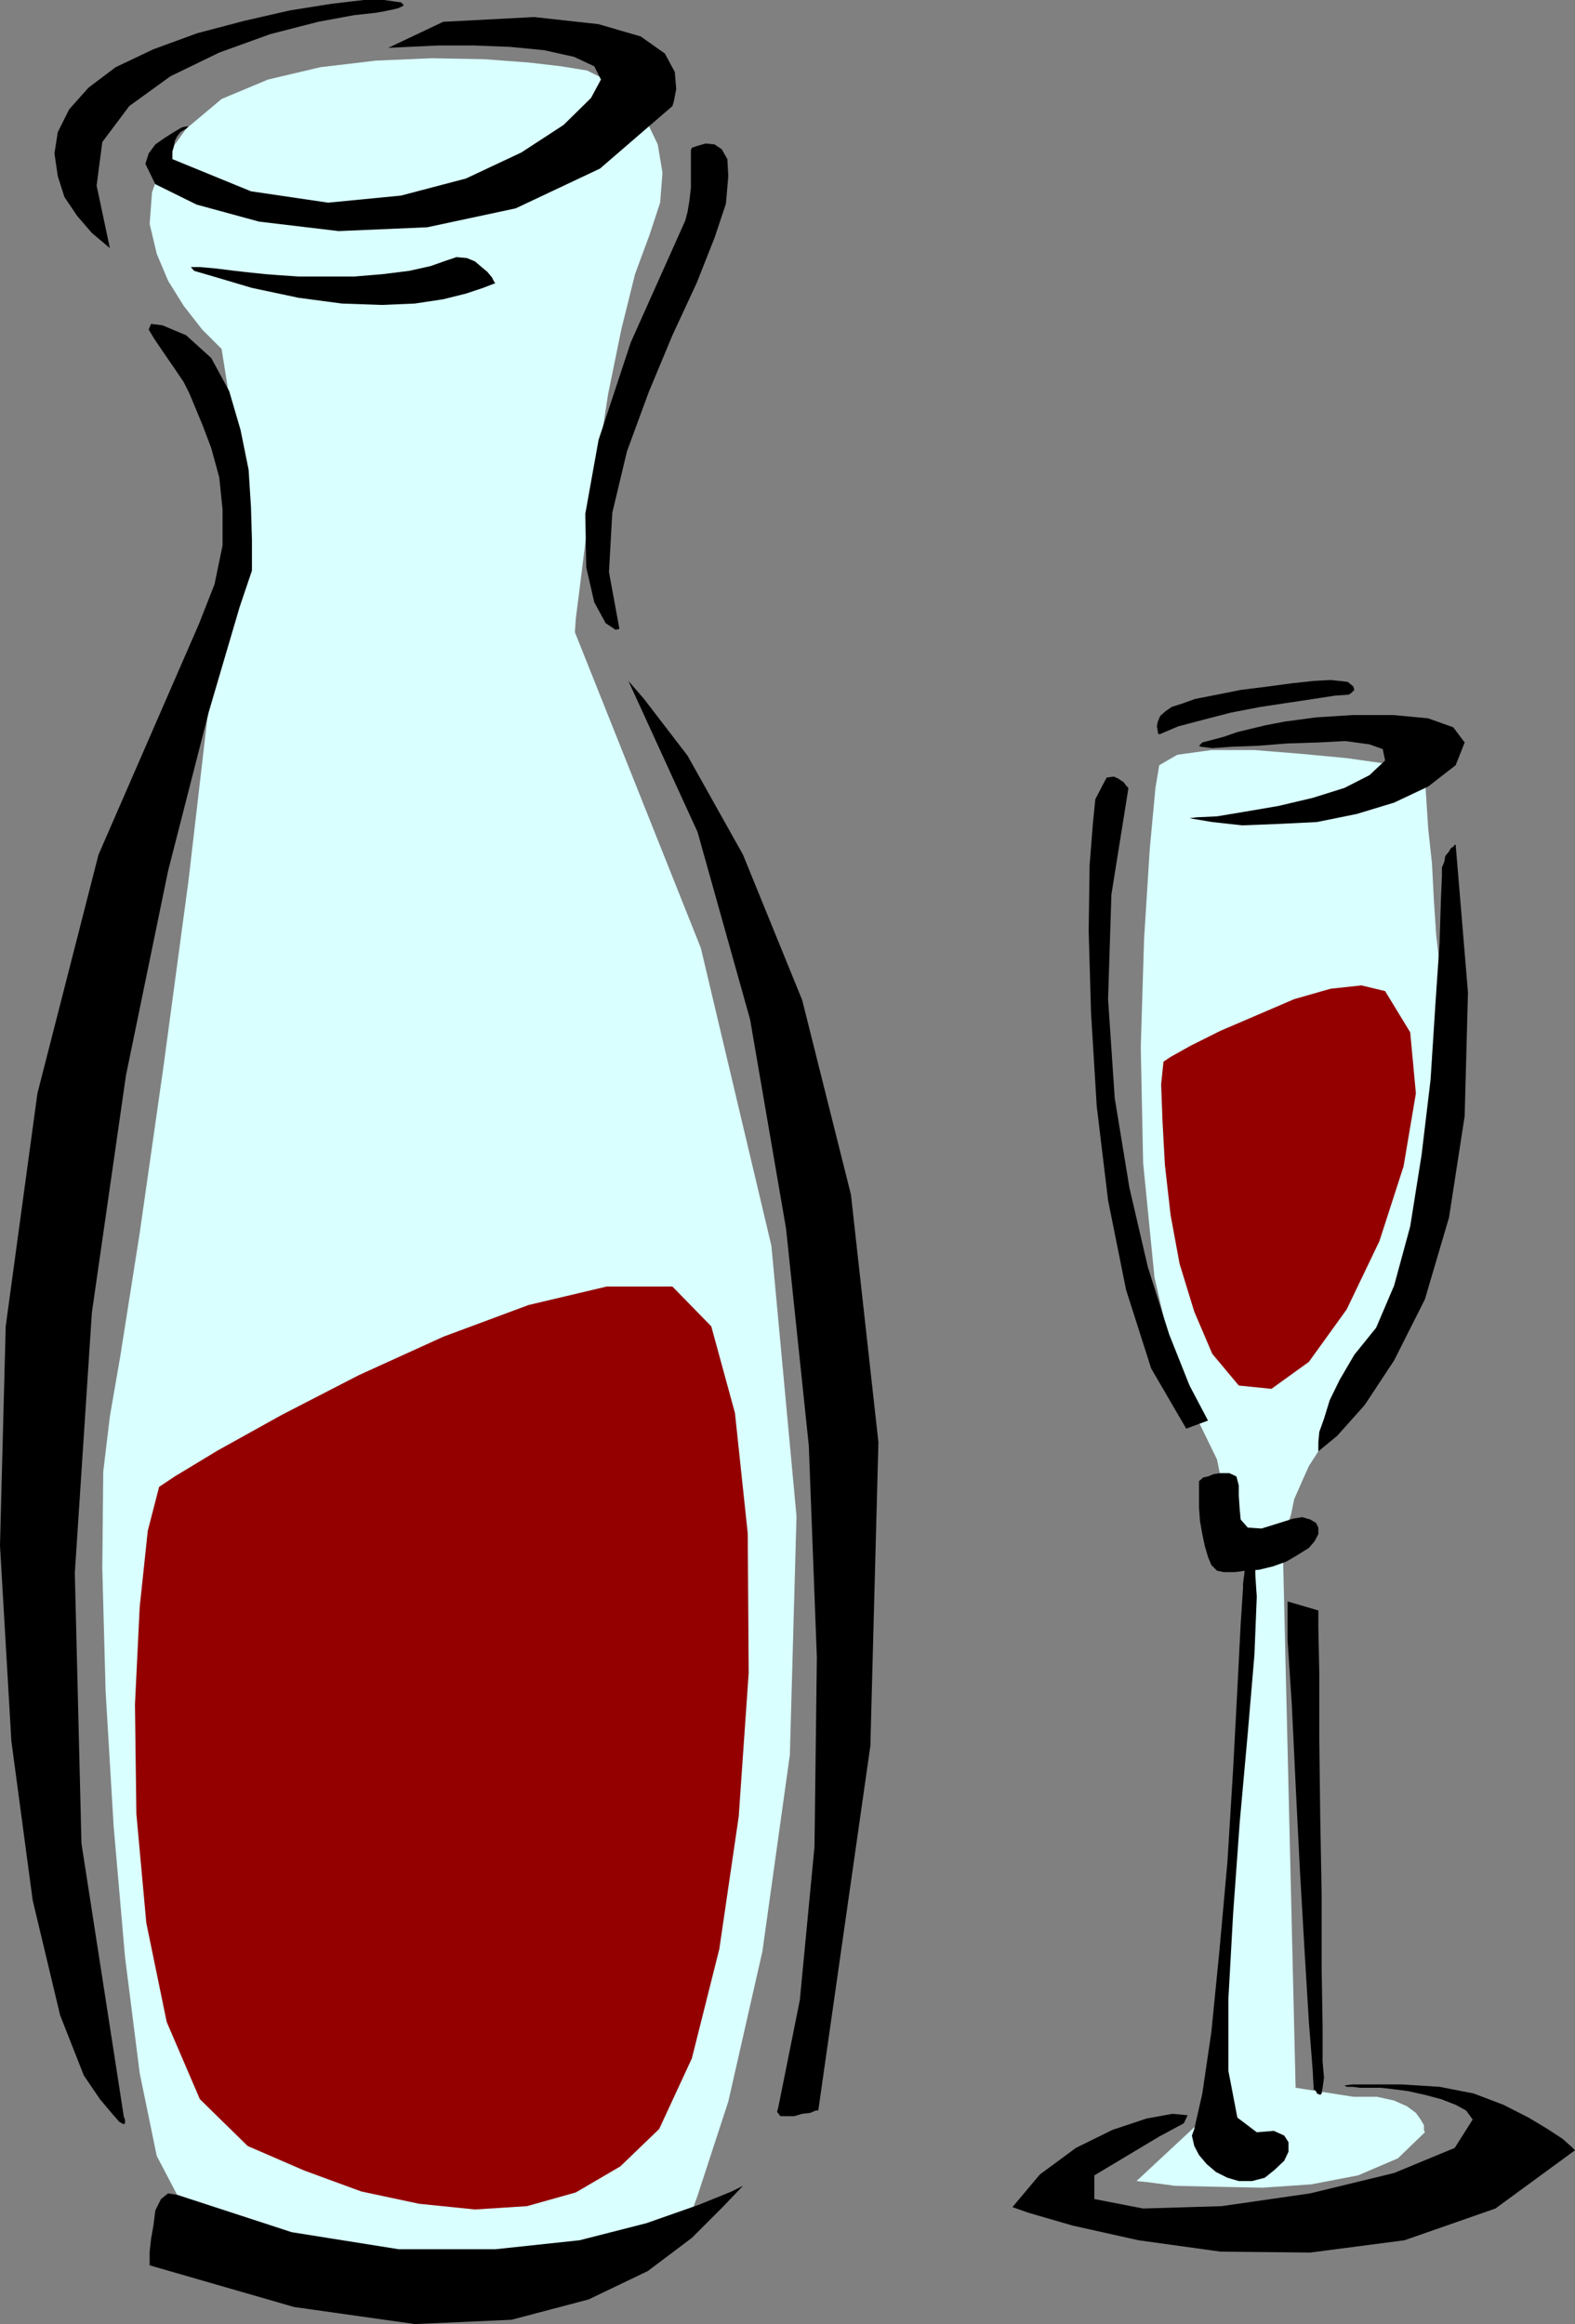
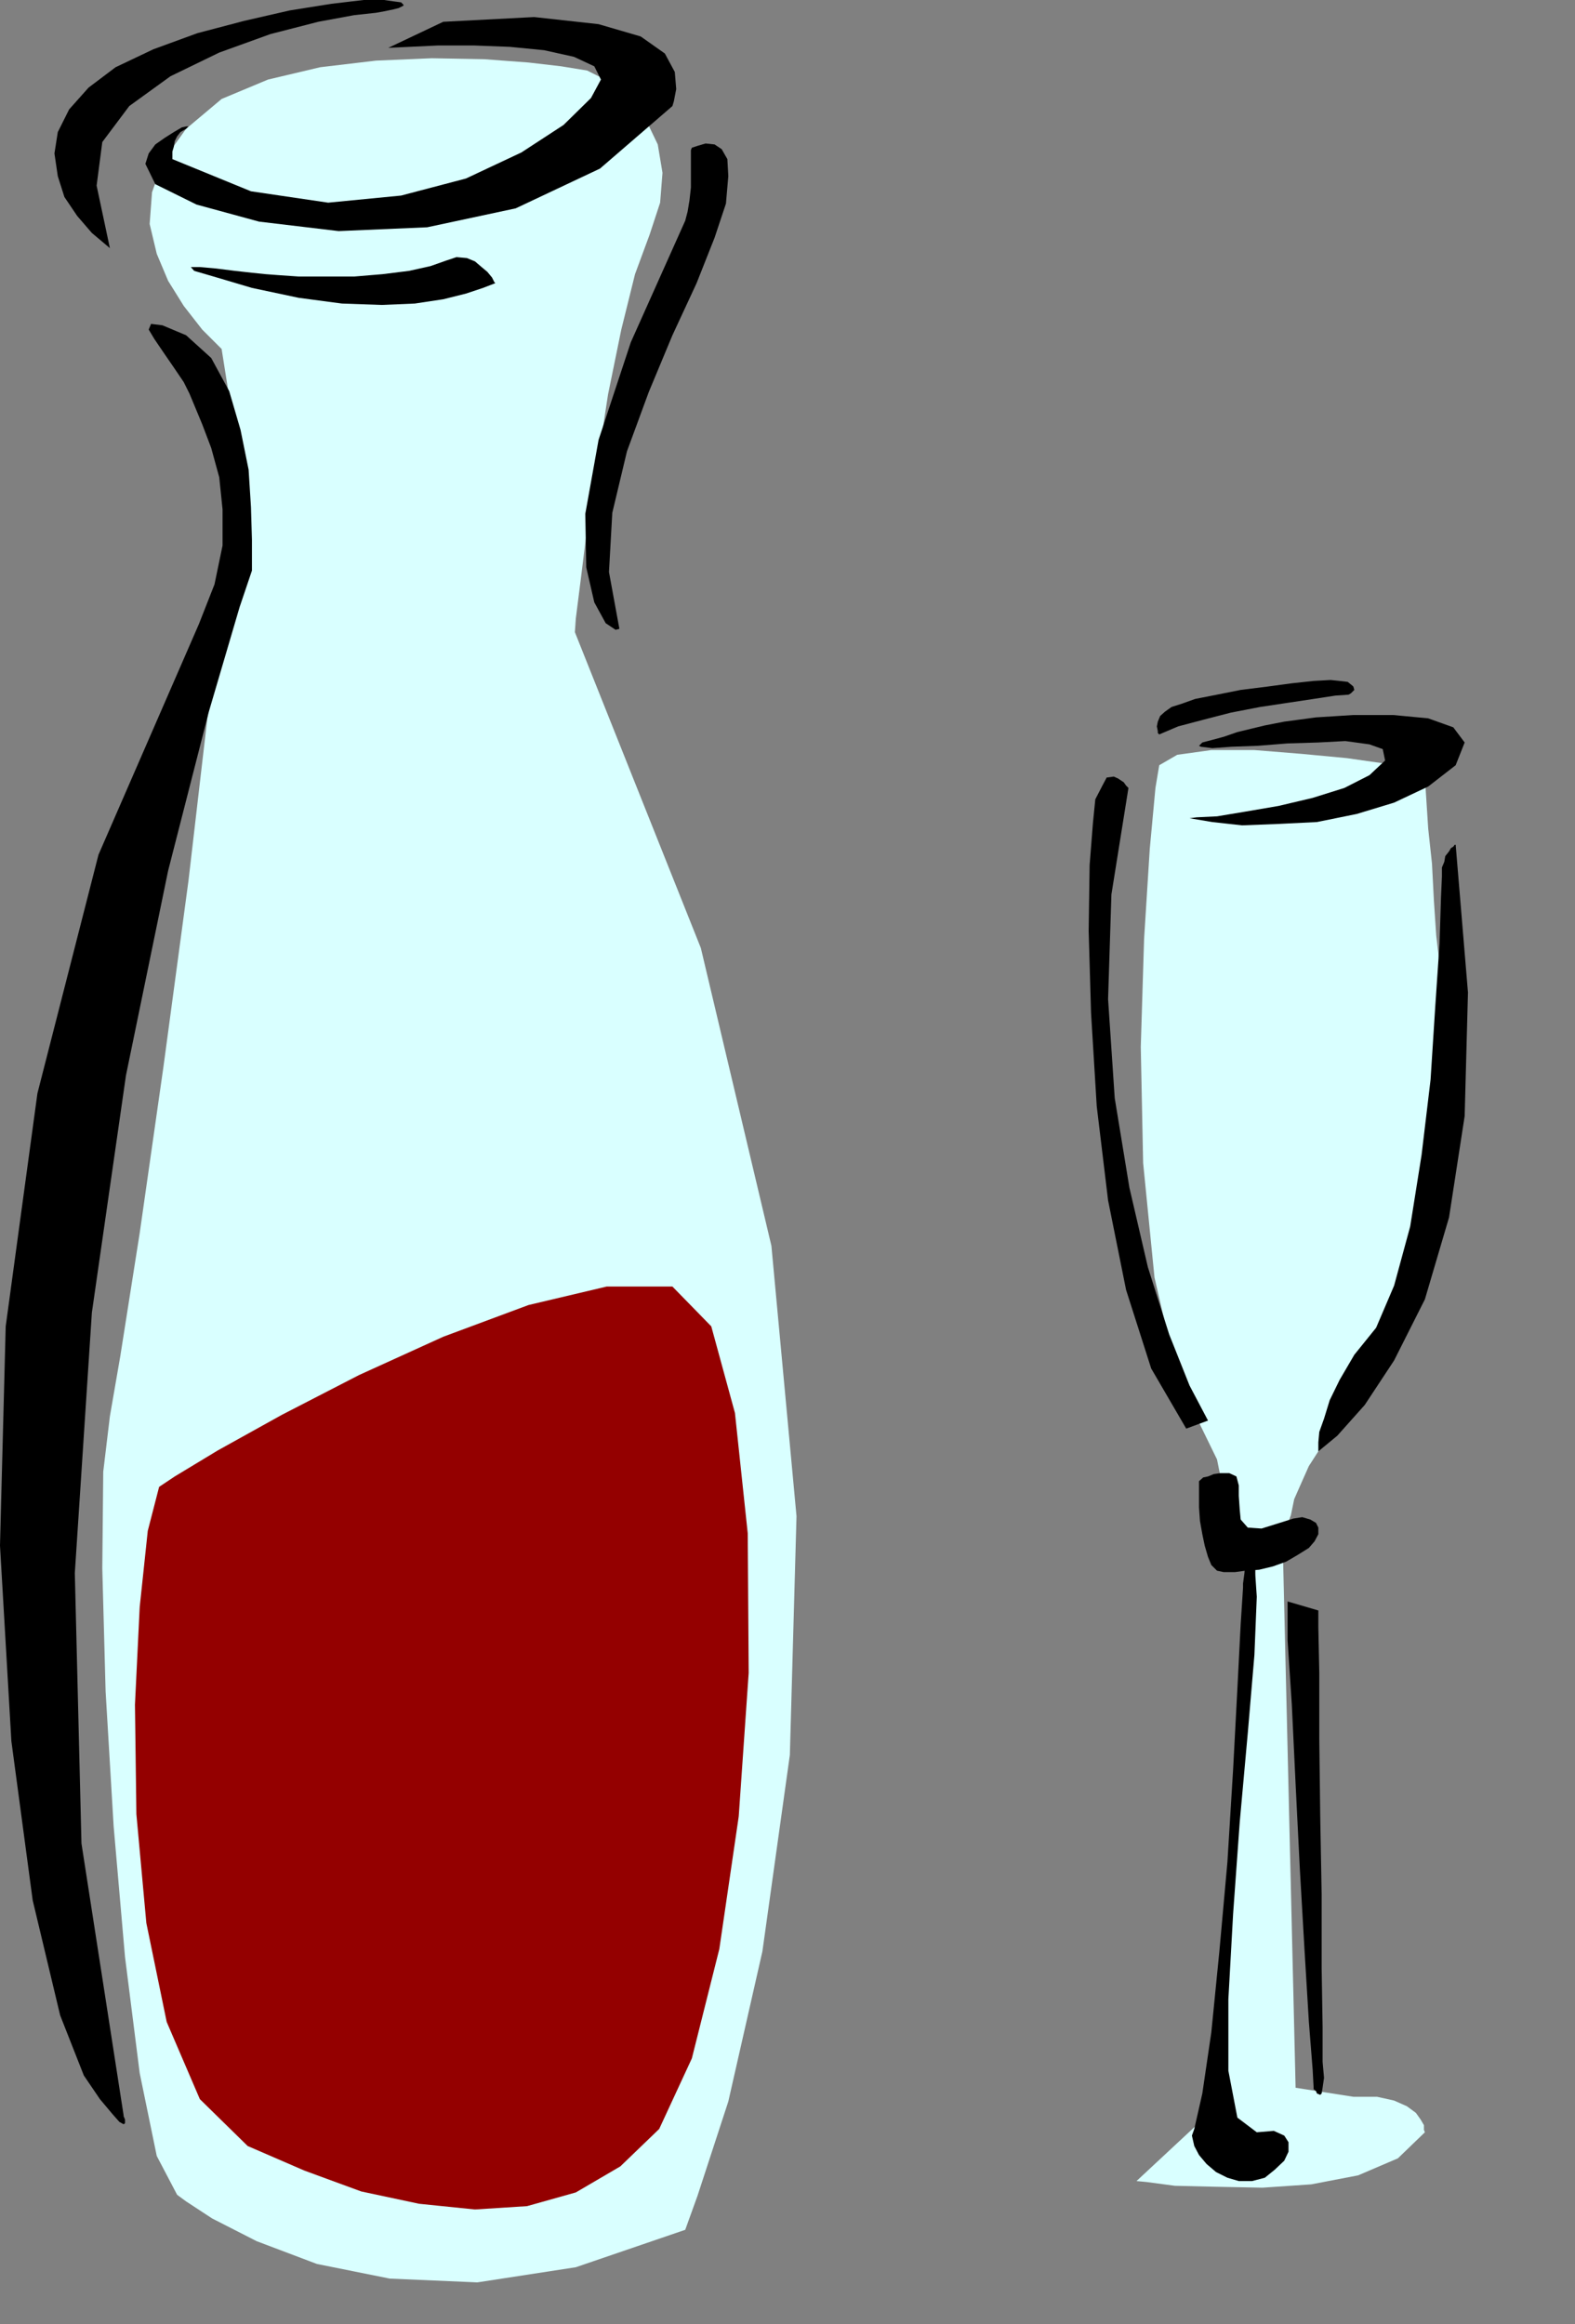
<svg xmlns="http://www.w3.org/2000/svg" width="332.602" height="490.801">
  <rect width="100%" height="100%" fill="#808080" stroke="none" />
  <path fill="#d9ffff" d="m304.5 207.398-.5-3.796-.7-6-.5-7.5-.398-7.704-.8-7.398-.399-6.2-.3-4.6v-1.7l-2.403-.5-5.7-.7-8.398-1.198-9.601-.903-9.899-.8h-9.101l-7.2 1-3.8 2.203-.801 4.796-1.2 12.903-1.198 19-.7 22.8.5 24.5 2.399 24.2 5 21.597L257 308.2l3.602 17.8 4.8 3.8-1.699 13.9-1.402 17.5-1.7 19-1.398 19.402-1.5 17.796-.902 14.602-.801 9.898v3.801l-16 14.903 2.102.199 6 .8 8.398.2 10.102.199 10.3-.7 9.899-1.902 8.402-3.597 5.7-5.5-.2-.5v-1l-.703-1.2-1-1.402-1.898-1.398-2.7-1.2-3.601-.8h-5l-12.2-1.903-2.699-114v-.5l.301-1.398.399-2.398 1-2.602.699-3.398 1.5-3.403 1.601-3.597 2-3.102 3.098-5.5 4.3-8.898 5.5-11.5 5.302-13.403 4.8-15.199 3.098-15.102 1.5-15.296-1.5-14.204M37.402 463.5l1.899 1.398 5.5 3.602 9.402 4.8 12.7 4.802 15.398 3.097 18.5.801 20.8-3.2 23.102-7.902 2.598-7.199 6.5-19.898L161 412.1l5.8-41.5 1.403-50.402-5.3-57.097L148 200.199 121.402 133.5l.2-2.898 1-7.903L124 111.4l2.203-13.7 2.2-14.398 2.8-13.7 2.899-11.703 3.101-8.398 2.2-6.7.5-6.3-1-6-2.403-5-3.297-4.8-4.402-3.4L124 14.899 118.5 14l-6.898-.8-9.399-.7-11-.2-11.8.5-11.801 1.4-11 2.6-9.801 4.098-7.5 6.301-4.801 6.7-2.398 6.703-.5 6.699 1.5 6.3 2.398 5.7 3.3 5.3 3.903 5 4.098 4.098 1.902 12-1 25.903-3.3 34.796L39.8 186l-5.3 39.398-5 35-4.098 26-2.199 12.704-1.402 11.699-.2 20.398.7 26L24 385.7l2.402 27.602 3.098 24.5 3.602 17.5 4.3 8.199" />
-   <path d="m164.402 444.8 4.5-22.402L172 390l.5-40-1.7-44.7-4.8-45.8-7.598-44.2-11.101-39.6-14.598-31.9 3.297 3.802 9.203 12 11.7 20.898 12.5 30.7 10.3 41.1 5.797 52.302-1.7 64.097-11 77h-.5l-1.198.5-1.7.2-1.699.5h-2.902l-.7-.899.301-1.2m-7.5 16.802-4.3 4.5-6.5 6.5-9.301 7-12.5 6L108 489.898l-20.398.903-25.5-3.602-30.5-8.8V475.5l.3-2.7.5-2.8.399-3.2L34 464.399l1.5-1.199 1.902.301 24.2 7.898L84.203 475h20.399l17.8-1.898L136.5 469.5l11.102-3.898 6.898-2.801 2.402-1.2" />
  <path fill="#940000" d="m33.602 314-2.399 9.3-1.703 16.098-1 20.602.3 23.102 2.102 23L35.203 427l7 16.3 10.098 9.9 12 5.198 12 4.403 12.199 2.597 11.8 1.204 11-.704L121.603 463l9.398-5.5 8.203-7.898 6.899-14.903 5.8-23.097 4.098-28 2.102-30.301-.2-29.5-2.699-25.403-5-18.296-8.203-8.403h-13.898l-16.5 3.903-18 6.699-17.801 8.097-16.301 8.403-13.5 7.5-9.098 5.5-3.3 2.199" />
  <path d="m26.102 446.7-8.899-57.4-1.402-57.1 3.601-55 7.2-50.098 8.898-43.204 8.602-33.597 6.5-22.102 2.601-7.699V114L53 107.102l-.5-7.903-1.7-8.398-2.398-8.2-3.8-7-5.301-4.8-5-2.102-2.399-.3-.5 1.203 1.2 2 1.898 2.796 2.203 3.204 2.098 3.097L40 83.102l1 2.398 1.703 4.102 1.899 5L46.3 100.8l.699 6.8v7.598l-1.7 8.2L42 131.8l-21.2 48.7-12.897 50.398-6.699 49.204L0 326.398 2.402 367.7l4.5 33.602 5.801 24.3 5 12.7 3.399 5 2.601 3.097 1.5 1.704.899.5.3-.204v-.796l-.3-.704v-.199M144.703 46.602l.5-1.903.399-2.398.3-2.7V31.7l.2-.5 1.199-.398 1.699-.5 1.902.199 1.5 1 1.2 2.102.199 3.597-.5 5.801-2.399 7.2-3.8 9.6-5.102 11-5 12-4.598 12.5-3.101 13-.7 12.5 2.2 12-.801.2-2.098-1.398-2.402-4.403-1.7-7.398-.198-11.301 2.8-15.602 6.801-20.597 11.5-25.7M104.602 59.8l-2.602 1-3.598 1.2-4.8 1.2-6 .902-7 .296-8.399-.296-9.101-1.204-9.899-2.097-8.101-2.403L41 57.2l-.7-.8h1.903l3.399.3 4 .5 3.601.403 2.899.296 2.699.204 4.3.296h11.7l6-.5 5.601-.699 4.5-1 3.399-1.2 2.101-.7 2.2.2 1.699.7 1.402 1.198 1.2 1 1 1.204.5 1 .199.199m-81.399-7.403-3.8-3.199-3.102-3.597-2.7-4-1.398-4.403-.703-4.8.703-4.5 2.399-4.797 4.101-4.602 5.7-4.3 8-3.802L41.702 7l9.899-2.602L61.203 2.2 70 .801 76.8 0h4.302l2.101.3 1.5.2.5.5v.2l-1 .5L83 2l-1.898.398-1.7.301-4.601.5-7.598 1.403-10.101 2.597L46.3 11.102l-10.301 5-8.7 6.296L21.603 30l-1.2 9.2 2.801 13.198" />
  <path d="m82 10.102 4.402-.204 6.2-.296H100l7.703.296 7.2.704 6.3 1.398 4.297 2 1.402 2.8-2.101 3.9L119 26.397l-8.898 5.801-11.7 5.5L84.703 41.3l-15.402 1.5L53 40.398l-16.598-6.796V32l.301-1 .2-1.2.5-1 .699-.902L39.3 27.2l.5-.5h-.5l-.899.2-1.699 1-1.902 1.203-2 1.398-1.399 1.898-.699 2.204 2.098 4.296 8.7 4.301 13.203 3.602 16.797 2L90.203 48l18.7-4 17.8-8.398L142 22.398l.3-1 .5-2.597-.3-3.602-2.098-3.898-5.101-3.602-8.899-2.597-13.601-1.5-19.2 1L82 10.102M278.402 306.5l4-3.3 5.801-6.5 6.2-9.4 6.5-12.902L306 257.102l3.3-21.403.7-26.097-2.598-31.204h-.199l-.3.403-.5.3-.403.7-.797 1L305 182l-.5 1.2v1.902l-.2 4.5-.3 9.597-.898 13.2-1 15.601-1.899 15.898L297.801 259l-3.399 12.5-3.8 8.898-4.602 5.704-3.098 5.296-2.101 4.301-1.2 3.903-1 2.796-.199 2.204v1.898m-23.3-6.5-3.899-7.398-4.3-10.801-4.5-14.2-3.903-16.8-3.098-18.903L234 211l.703-22.102 3.598-22.5-.5-.5-.5-.699-1.2-.8-.898-.399-1.5.2-.902 1.698-1.5 2.903-.5 5-.7 8.898-.199 13.903.5 17.296 1.2 19.704L234 253.5l3.8 18.898L243.103 289l7.398 12.7 4.602-1.7" />
-   <path fill="#940000" d="m245.703 224.2-.5 4.8.297 7.898.5 9.102 1.203 10.602 1.899 10.296L252.203 277l3.797 8.898 5.602 6.704 6.898.699 7.902-5.7 8-11.101 6.899-14.398 5.101-15.801L299 230.898 297.8 218l-5.3-8.7-5-1.198-6.5.699-7.7 2.199-7.898 3.398-7.699 3.301-6.203 3.102-4.297 2.398-1.5 1" />
  <path d="M253.203 313v5.3l.2 2.9.5 2.8.5 2.398.699 2.403.699 1.699 1.199 1.2 1.402.3h2.399l2.199-.3 2.902-.2 2.899-.7 2.8-1 2.399-1.402 2.402-1.5 1.2-1.398.8-1.5v-1.398l-.5-1-1.199-.704-1.703-.5-1.898.301-2.2.7-4.5 1.402-2.902-.2-1.5-1.703-.2-2.097-.198-2.903V313.7l-.5-1.898-1.5-.7h-1.899l-1.402.2-1.2.5-1 .199-.898.8v.2m-2-140.201 4.797.802 6.3.699L270 174l8.102-.398 8.398-1.704 7.902-2.398 7.2-3.398 5.8-4.5 1.899-4.801-2.399-3.2-5.3-1.902-7.399-.699h-8.402l-7.899.5-6.699.898-4.101.801-2.899.7-2.902.703-2.899 1-2.601.699-1.899.5-.699.699.399.2 2.398.3 4.102-.3 5.5-.2 6.3-.5 6.5-.2 5.7-.3 5.101.7 2.797 1 .5 2.402-3.297 3.097-5.3 2.7-6.7 2.101-7.203 1.7-7 1.198-6 1-4.297.204-1.5.199M284.8 146.7l-2.8.198-4.598.704-5.3.796-6 .903-6.2 1.199-5.8 1.5-5.301 1.398-4 1.704-.301-.301v-.403l-.2-1 .2-1 .5-1.199 1-.898 1.402-1 2.2-.7 2.8-1L257 146.7l5-1 5.602-.699 5.199-.7 4.601-.5 3.598-.198 1.902.199 1.7.199 1 .8.199.2.199.7-.7.698-.5.301" />
  <path d="m262.5 335.3-.5 7.7-.7 13.7-.898 17-1.199 19.5-1.703 18.902-1.7 17.097-1.898 12.903-1.699 7.5-.5 1.398.5 2.2 1 1.902 1.598 1.898 2 1.7 2.402 1.198 2.399.704h2.8l2.7-.704 2.101-1.699 2-1.898.899-1.903v-2l-.899-1.398-2.203-1-3.598.3-4.101-3.1-1.899-9.9v-15.1l1-18 1.399-19.4L263.5 366l1.402-16.5.5-12.3-.5-7.4-.5-3.6-.402-.7-.5 1.398-.5 2.403-.2 2.898-.3 2.2v.902m9.402 2.899v8.198l.899 13.602.8 16.8.899 18 1 17.302.902 14.898.801 10.102.2 3.796v.301l.5.403.199.5.699.296.3-.296.2-1.204.3-2.097-.3-3.403V428l-.2-12.3v-15.598l-.3-16.5-.2-16.403v-13.898l-.199-9.602v-3.597l-6.5-1.903" />
-   <path d="M289.602 440.898h2l2.601.301 3.098.403 3.601.796 3.399.903 3.101 1.199 2.2 1.2 1.398 1.902-3.797 6-12.8 5.296-17.7 4.301L258 465.9l-16.598.5-10.3-2v-5l13.699-8.2 5.199-2.8.8-1.7-3.198-.3-5.5 1-7.2 2.402-7.699 3.8-7.601 5.598-5.801 6.903 3.402 1.199L226.5 470l13.902 3.102 17.301 2.398 19 .2 19.899-2.598 19.199-6.704 16.8-12.296-.699-.704L330 451.7l-3.2-2.097-4-2.403-5.3-2.699-6.297-2.398L304 440.7l-7.898-.5h-10.5l-1.7.2.5.3h1.2l1.601.2h2.399" />
</svg>